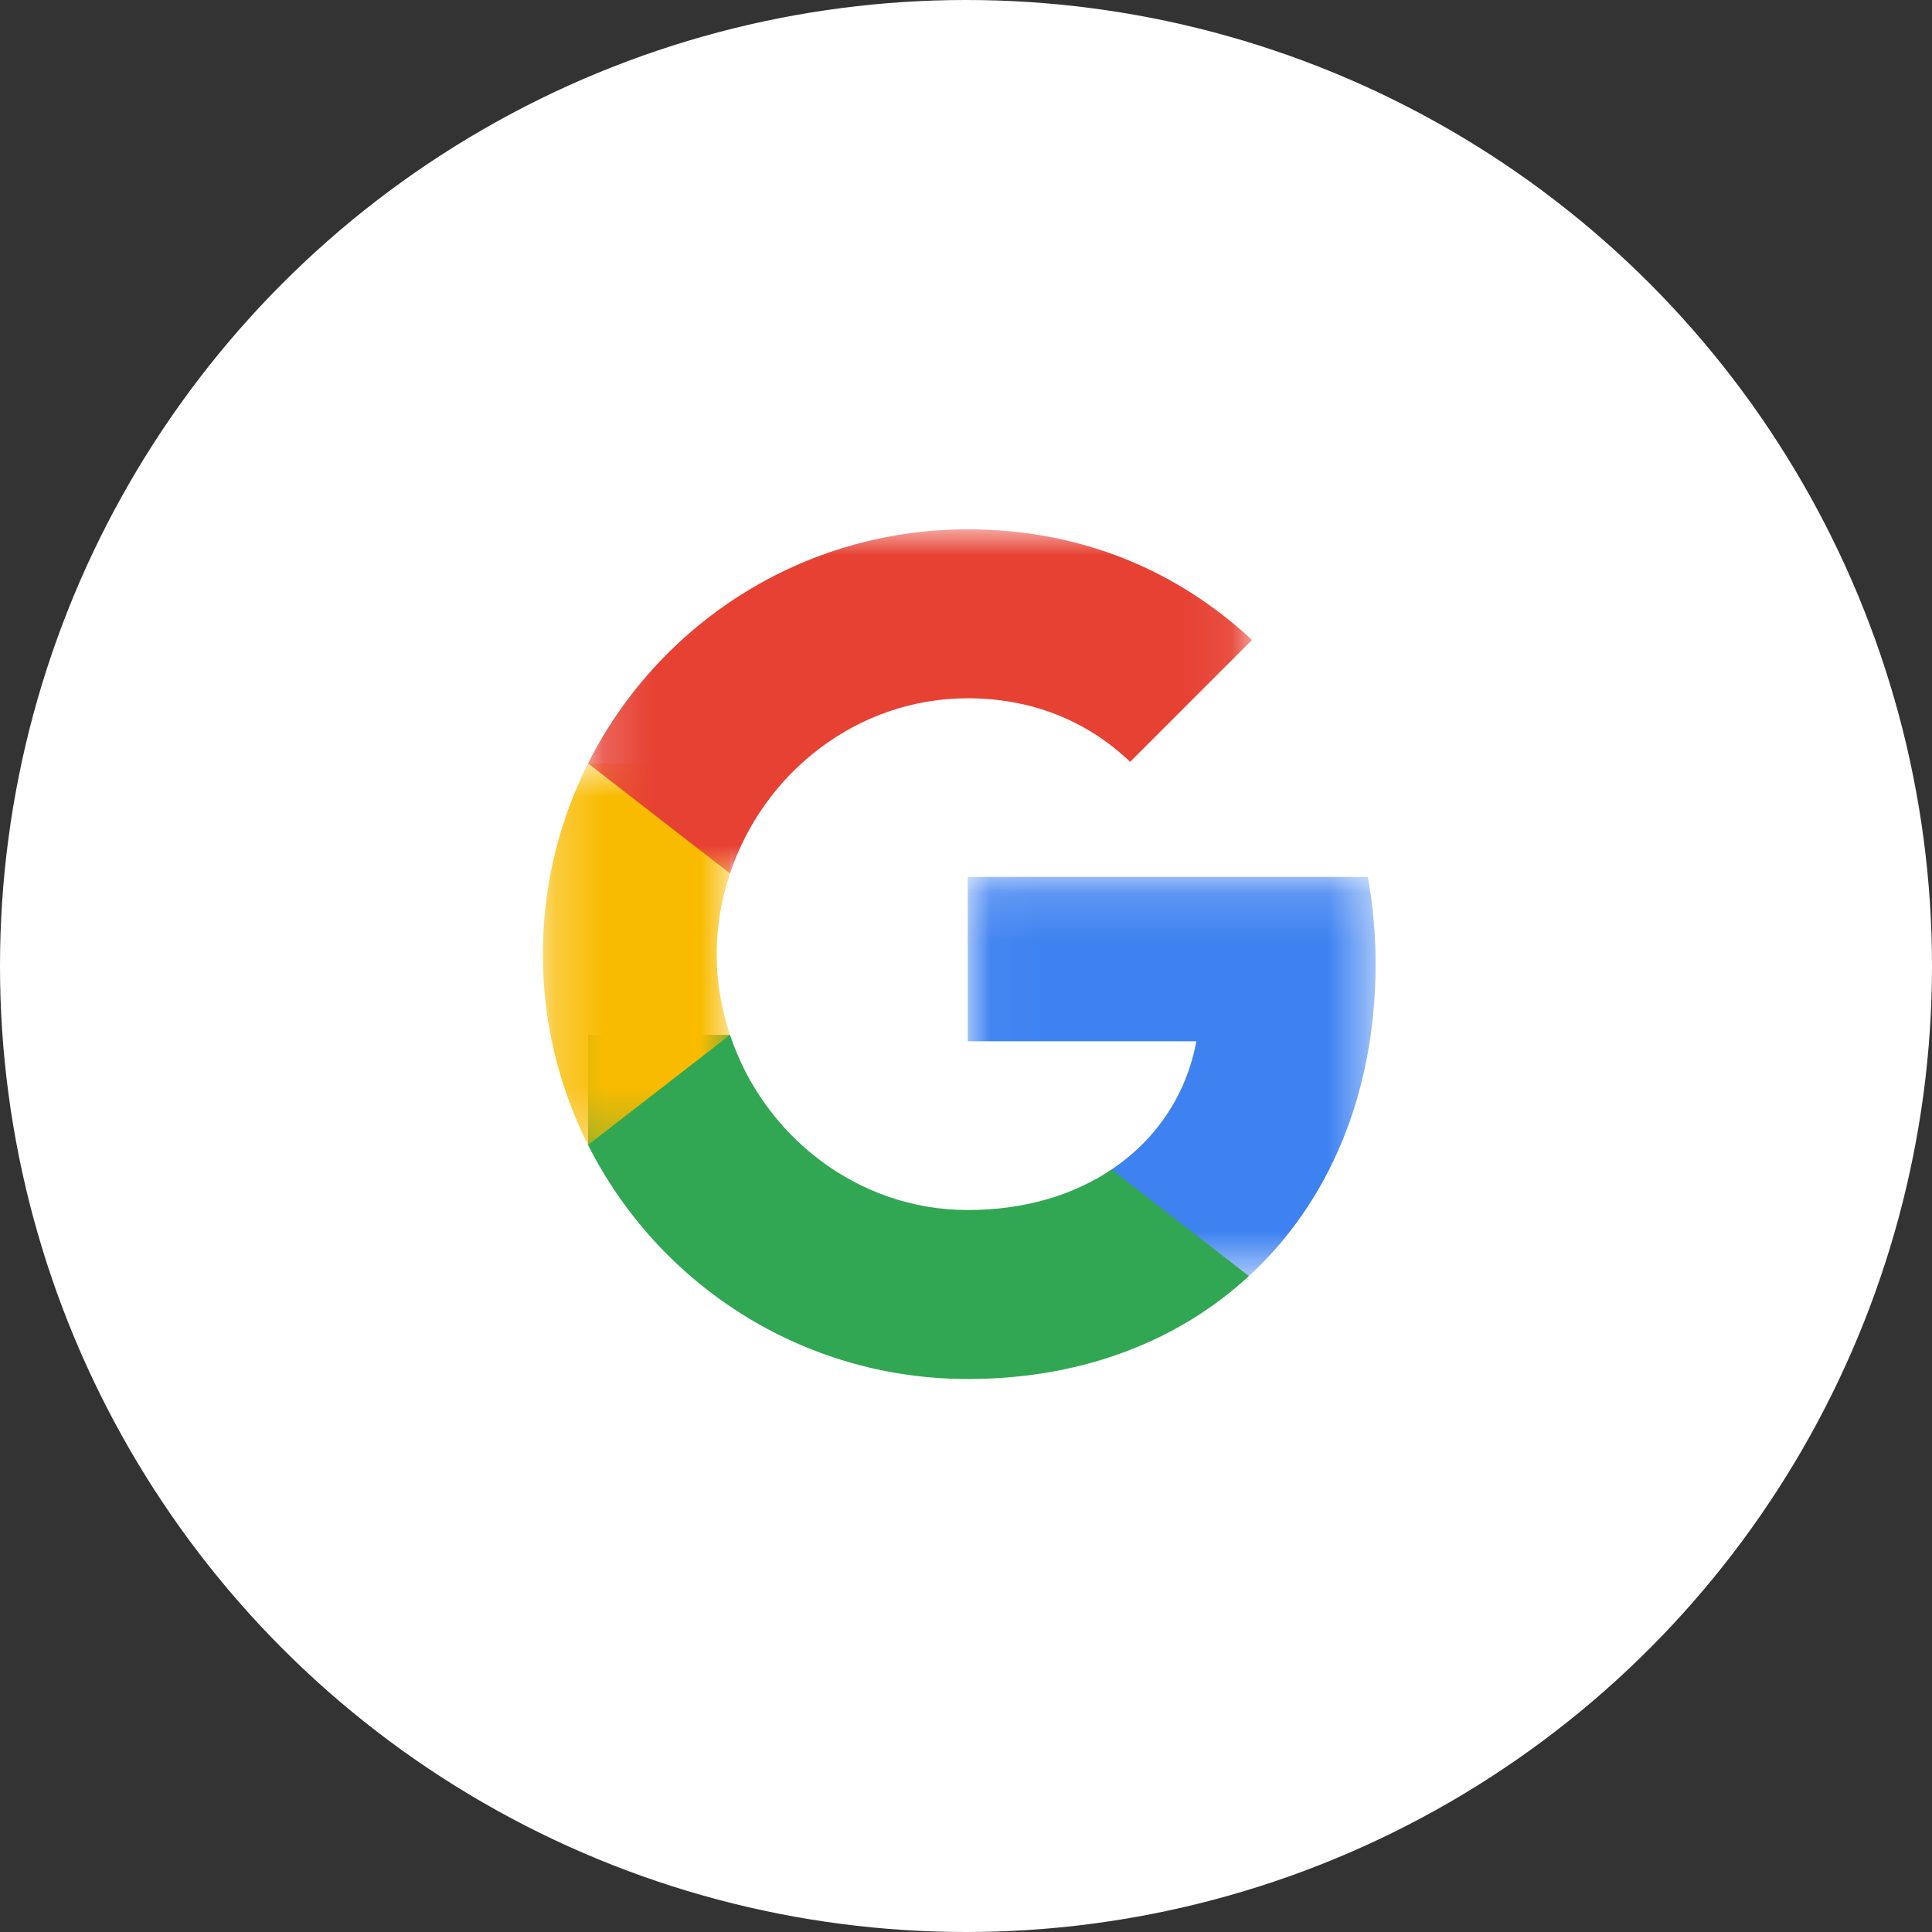
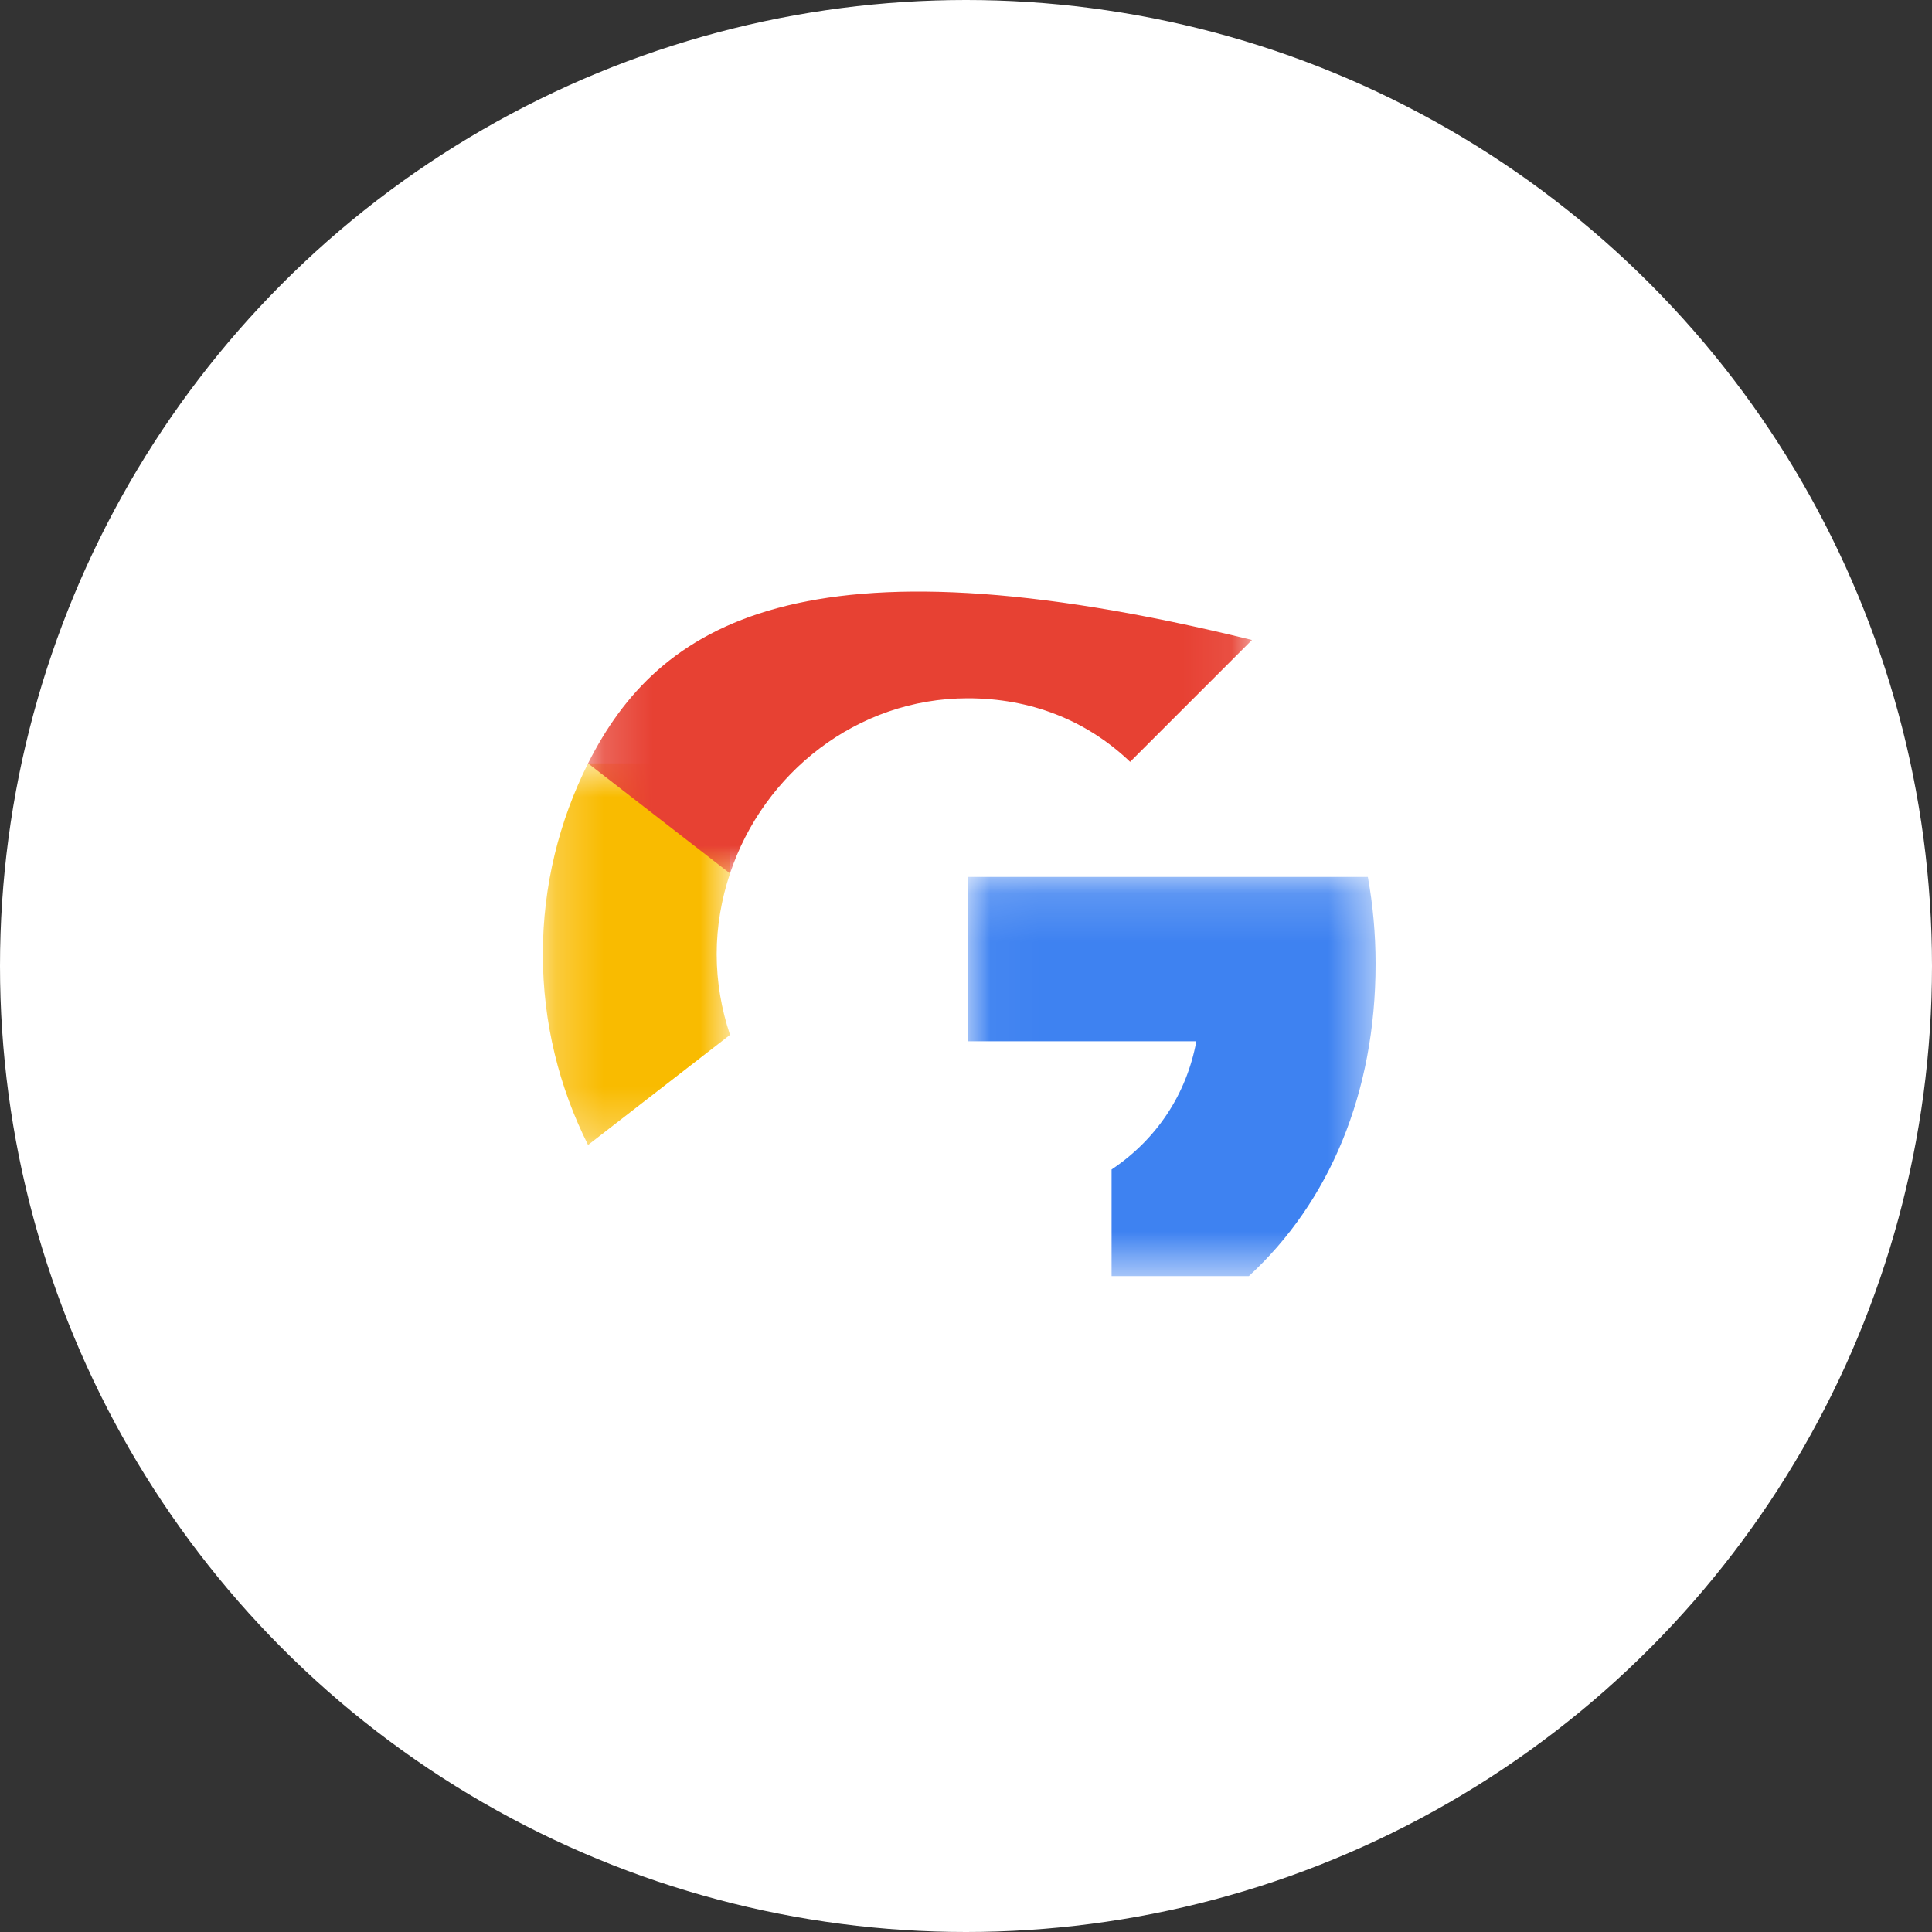
<svg xmlns="http://www.w3.org/2000/svg" width="40" height="40" viewBox="0 0 40 40" fill="none">
  <rect x="0" y="0" width="40" height="40" fill="#333333" stroke="none" />
  <g id="google" clip-path="url(#clip0_4652_1165)">
    <circle id="Ellipse 729" cx="20" cy="20" r="20" fill="white" />
    <g id="feature_google">
      <g id="Group 3">
        <mask id="mask0_4652_1165" style="mask-type:luminance" maskUnits="userSpaceOnUse" x="20" y="18" width="9" height="9">
          <path id="Clip 2" fill-rule="evenodd" clip-rule="evenodd" d="M20.035 18.156H28.48V26.42H20.035V18.156Z" fill="white" />
        </mask>
        <g mask="url(#mask0_4652_1165)">
          <path id="Fill 1" fill-rule="evenodd" clip-rule="evenodd" d="M28.48 19.955C28.48 19.331 28.424 18.732 28.32 18.156H20.035V21.558H24.769C24.566 22.658 23.945 23.589 23.014 24.213V26.42H25.857C27.52 24.889 28.48 22.634 28.48 19.955Z" fill="#3E82F1" />
        </g>
      </g>
-       <path id="Fill 4" fill-rule="evenodd" clip-rule="evenodd" d="M20.035 28.551C22.41 28.551 24.401 27.763 25.857 26.42L23.014 24.213C22.227 24.741 21.219 25.052 20.035 25.052C17.744 25.052 15.805 23.505 15.114 21.426H12.175V23.705C13.622 26.58 16.597 28.551 20.035 28.551Z" fill="#32A753" />
      <g id="Group 8">
        <mask id="mask1_4652_1165" style="mask-type:luminance" maskUnits="userSpaceOnUse" x="11" y="15" width="5" height="9">
          <path id="Clip 7" fill-rule="evenodd" clip-rule="evenodd" d="M11.239 15.805H15.114V23.705H11.239V15.805Z" fill="white" />
        </mask>
        <g mask="url(#mask1_4652_1165)">
          <path id="Fill 6" fill-rule="evenodd" clip-rule="evenodd" d="M15.114 21.426C14.938 20.898 14.838 20.335 14.838 19.755C14.838 19.175 14.938 18.612 15.114 18.084V15.805H12.175C11.579 16.992 11.239 18.335 11.239 19.755C11.239 21.175 11.579 22.518 12.175 23.705L15.114 21.426Z" fill="#F9BB00" />
        </g>
      </g>
      <g id="Group 11">
        <mask id="mask2_4652_1165" style="mask-type:luminance" maskUnits="userSpaceOnUse" x="12" y="10" width="14" height="9">
          <path id="Clip 10" fill-rule="evenodd" clip-rule="evenodd" d="M12.175 10.959H25.921V18.084H12.175V10.959Z" fill="white" />
        </mask>
        <g mask="url(#mask2_4652_1165)">
-           <path id="Fill 9" fill-rule="evenodd" clip-rule="evenodd" d="M20.035 14.457C21.327 14.457 22.486 14.902 23.398 15.773L25.921 13.25C24.397 11.831 22.406 10.959 20.035 10.959C16.597 10.959 13.622 12.93 12.175 15.805L15.114 18.084C15.805 16.005 17.744 14.457 20.035 14.457Z" fill="#E74133" />
+           <path id="Fill 9" fill-rule="evenodd" clip-rule="evenodd" d="M20.035 14.457C21.327 14.457 22.486 14.902 23.398 15.773L25.921 13.25C16.597 10.959 13.622 12.93 12.175 15.805L15.114 18.084C15.805 16.005 17.744 14.457 20.035 14.457Z" fill="#E74133" />
        </g>
      </g>
    </g>
  </g>
  <defs>
    <clipPath id="clip0_4652_1165">
      <rect width="40" height="40" fill="white" />
    </clipPath>
  </defs>
</svg>